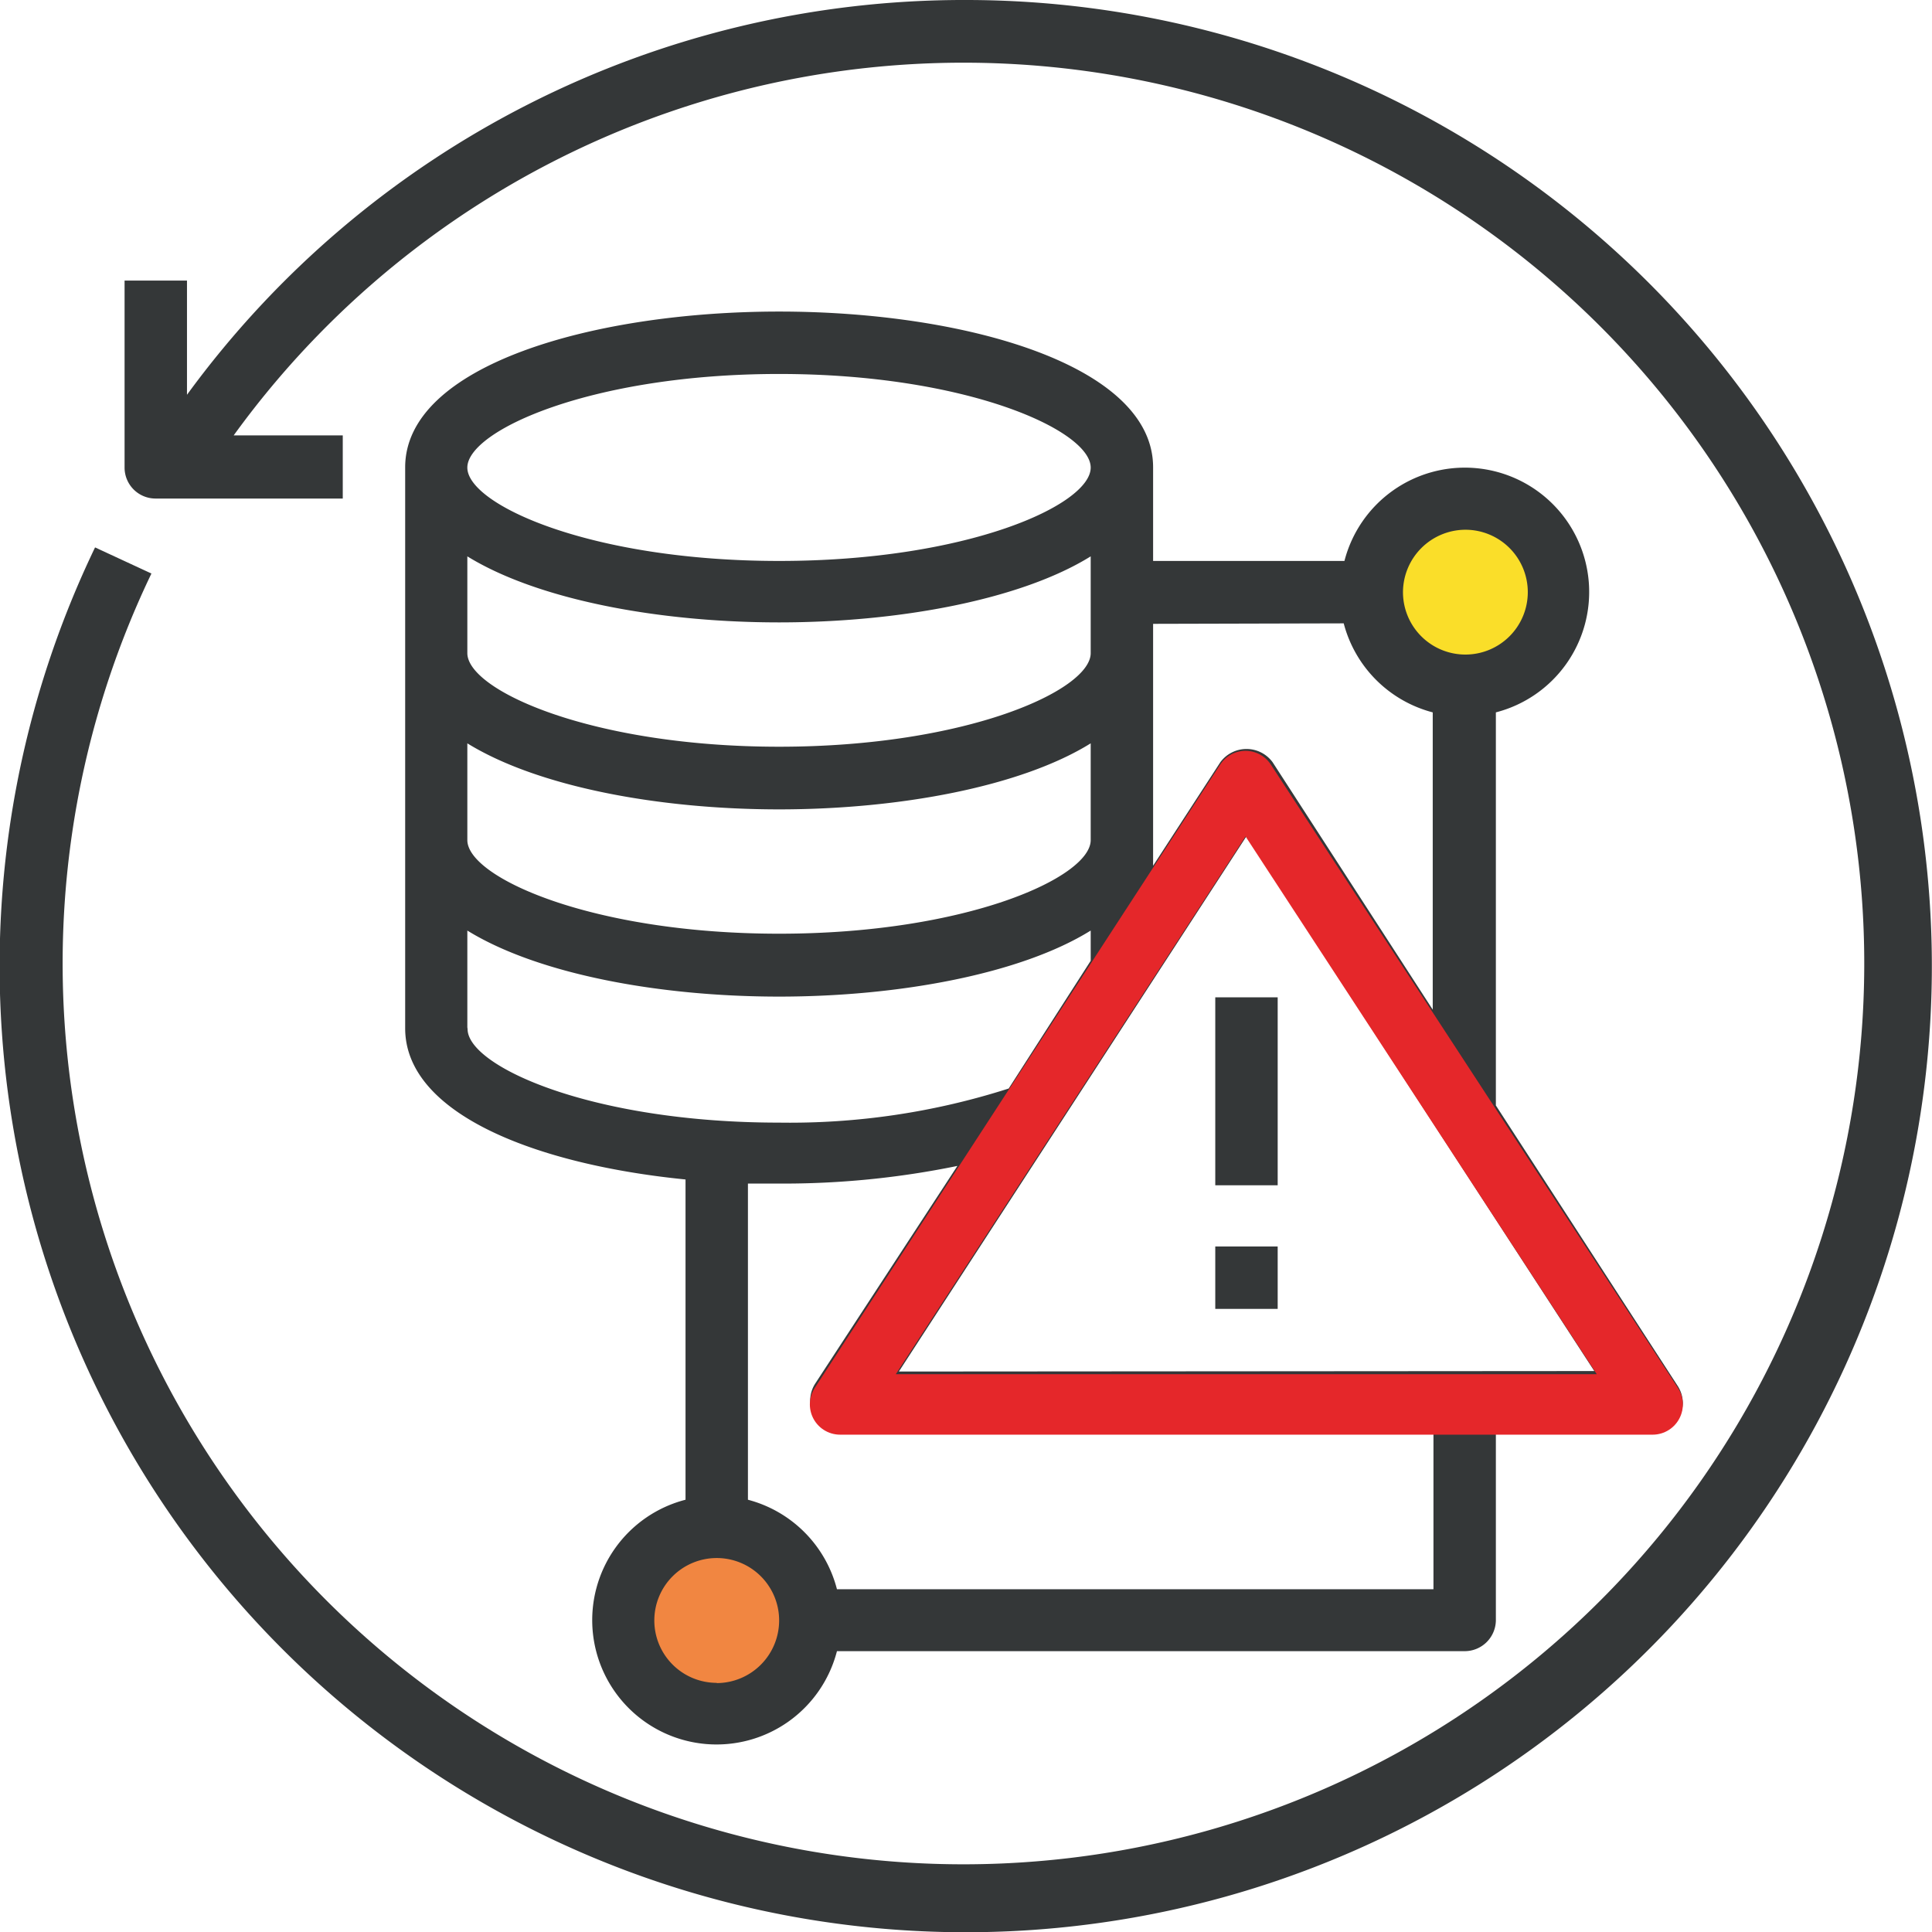
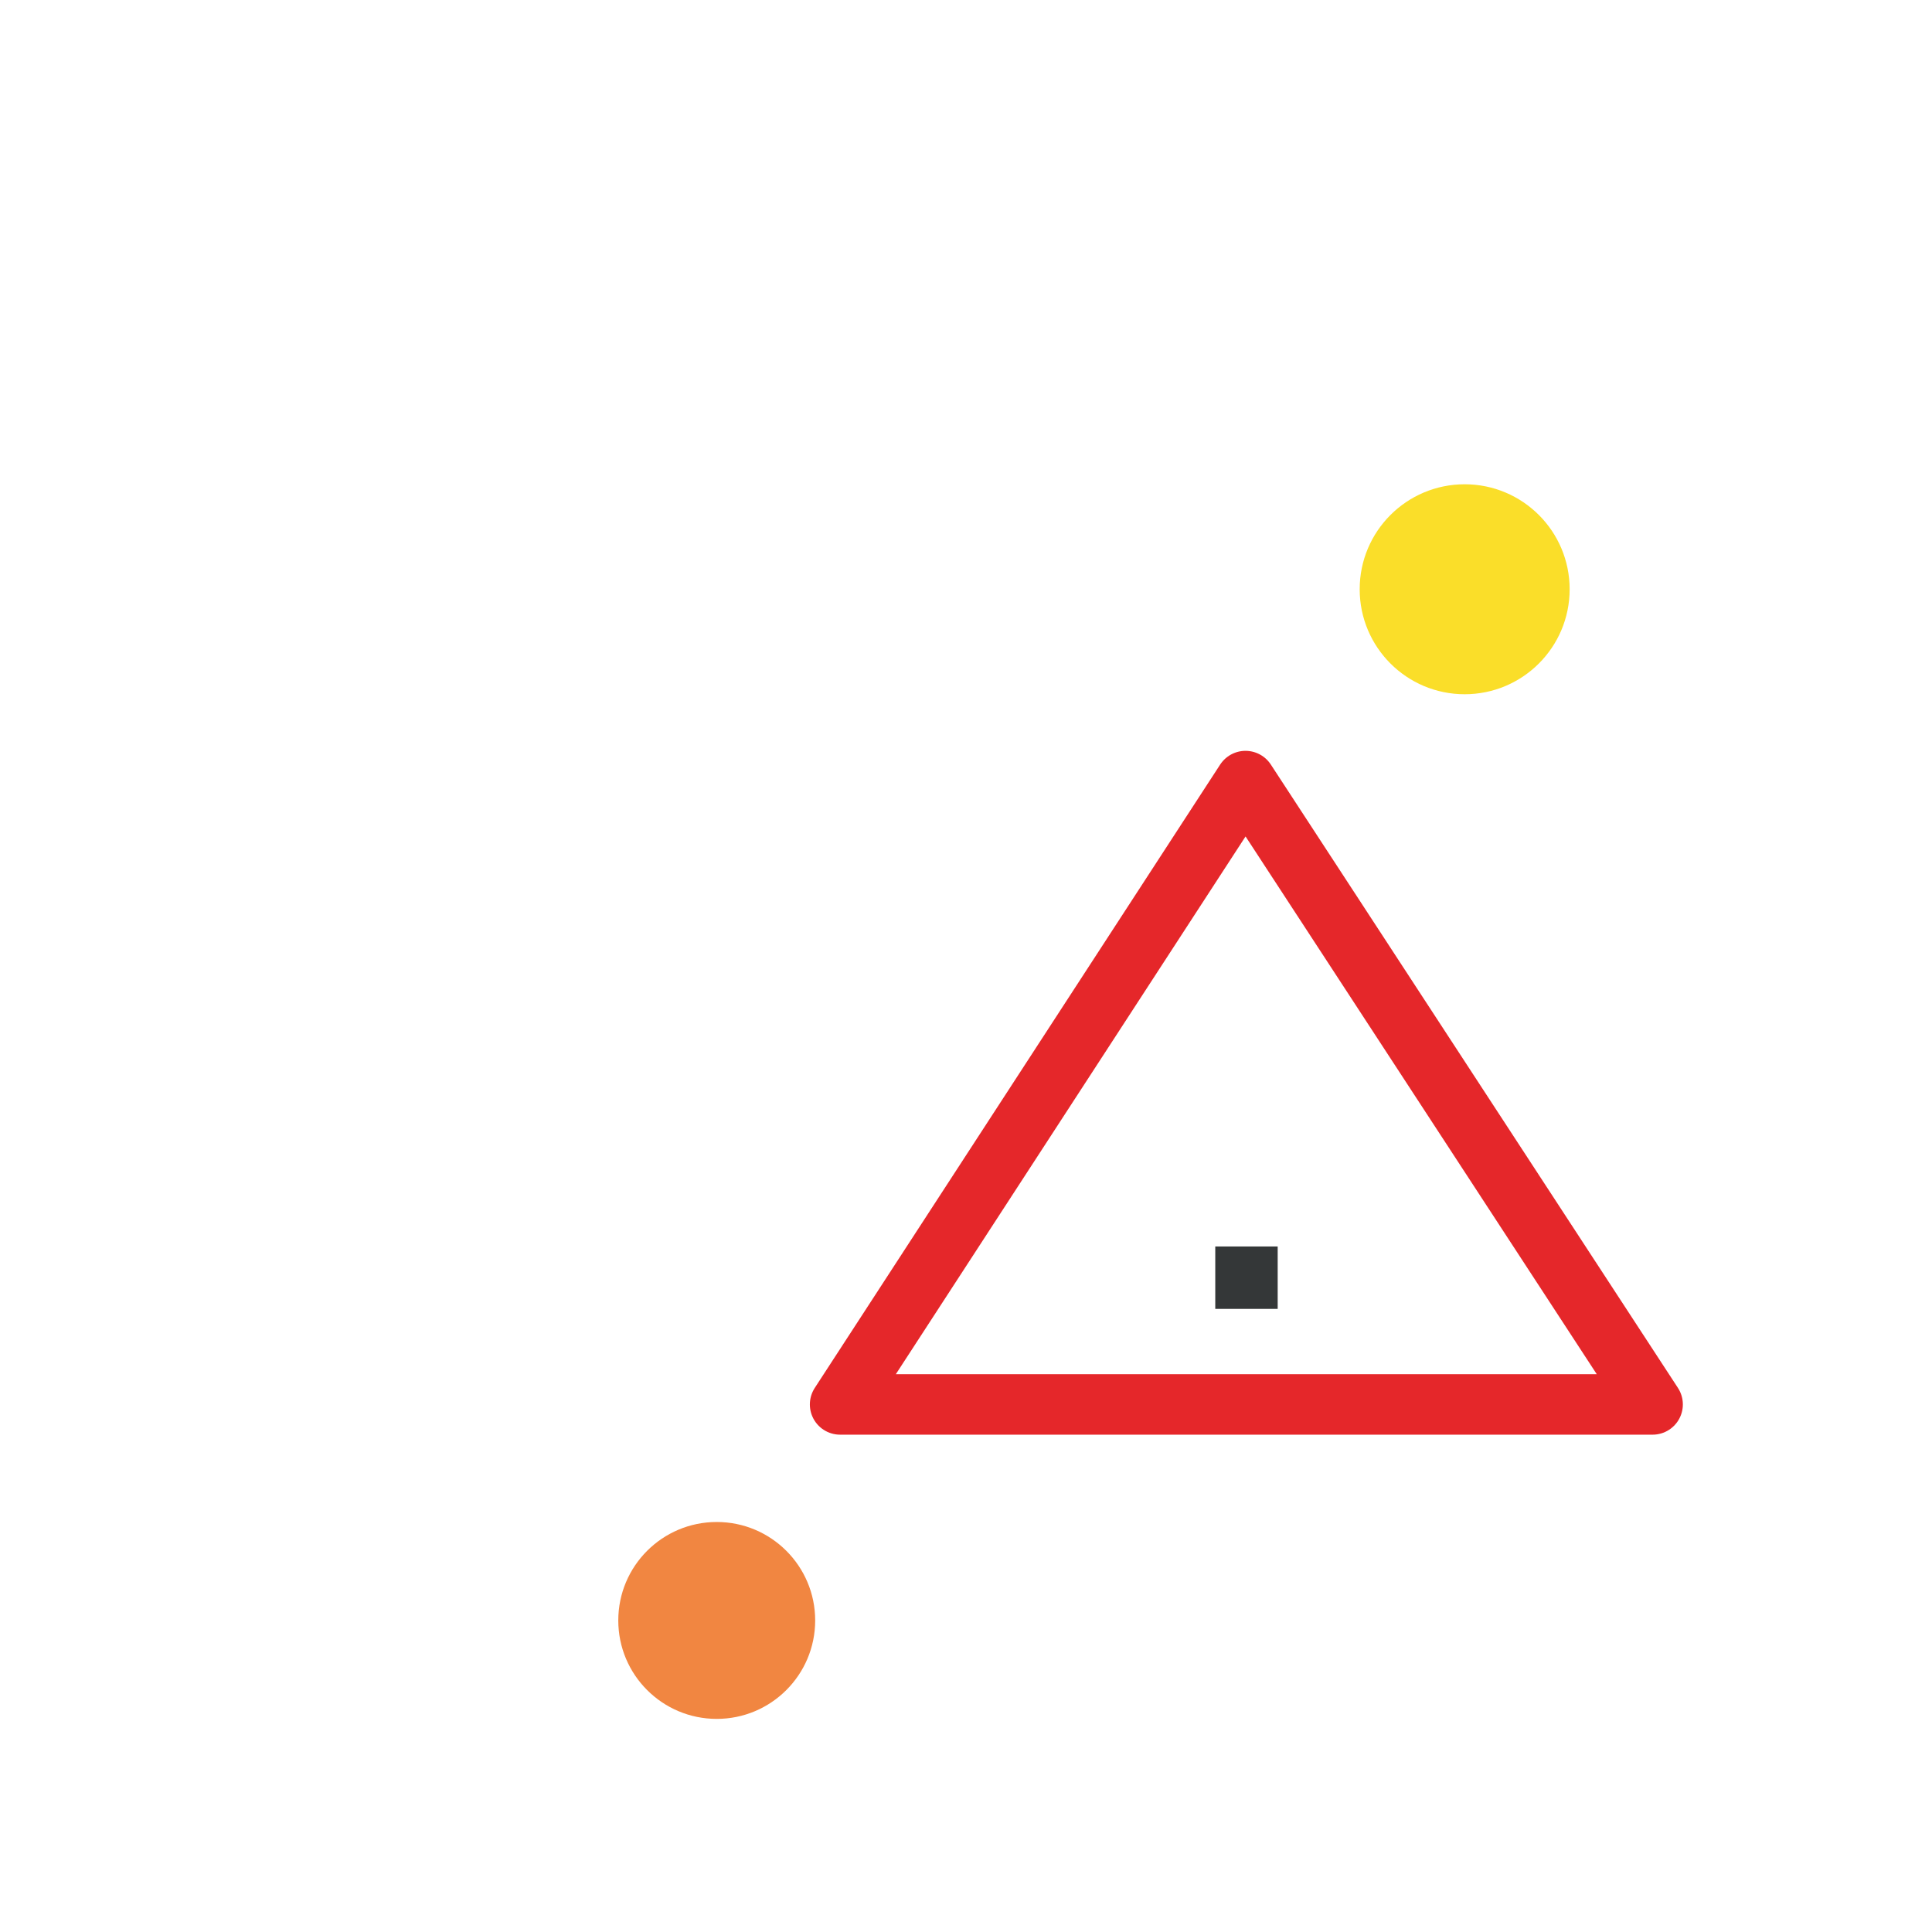
<svg xmlns="http://www.w3.org/2000/svg" viewBox="0 0 79.87 79.87">
  <defs>
    <style>.cls-1{fill:#f18641;}.cls-2{fill:#fade29;}.cls-3{fill:#343738;}.cls-4{fill:none;stroke:#e5272a;stroke-linejoin:round;stroke-width:2.5px;}</style>
  </defs>
  <title>Breaches</title>
  <g id="Layer_2" data-name="Layer 2">
    <g id="Layer_1-2" data-name="Layer 1">
      <circle class="cls-1" cx="29.63" cy="66.99" r="4.07" />
      <g id="Ellipse_23" data-name="Ellipse 23">
        <circle class="cls-2" cx="60.55" cy="24.36" r="4.34" />
      </g>
      <g id="loss">
-         <path id="Path_480" data-name="Path 480" class="cls-3" d="M32.21,12.88c-7.68,0-15.46,2.22-15.46,6.44V42.51c0,3.52,5.37,5.63,11.59,6.25V62a5.14,5.14,0,1,0,6.26,6.26H60.55A1.29,1.29,0,0,0,61.84,67V59.26h6.44A1.29,1.29,0,0,0,69.57,58a1.33,1.33,0,0,0-.21-.7L61.84,45.7V29.45a5.14,5.14,0,1,0-6.26-6.26H47.67V19.32c0-4.23-7.78-6.44-15.46-6.44Zm0,2.58c7.74,0,12.88,2.33,12.88,3.87S40,23.19,32.21,23.19s-12.89-2.33-12.89-3.86S24.46,15.46,32.21,15.46ZM19.32,23c2.92,1.8,7.92,2.73,12.89,2.73s10-.94,12.88-2.73v4c0,1.54-5.14,3.87-12.88,3.87s-12.89-2.33-12.89-3.87Zm0,7.73c2.92,1.8,7.92,2.73,12.89,2.73s10-.94,12.88-2.73v4c0,1.54-5.14,3.87-12.88,3.87s-12.89-2.33-12.89-3.87Zm0,11.74v-4c2.92,1.8,7.92,2.73,12.89,2.73s10-.94,12.88-2.73v1.25L41.7,45a29.67,29.67,0,0,1-9.49,1.41c-7.75,0-12.88-2.33-12.88-3.87ZM29.63,69.57A2.58,2.58,0,1,1,32.21,67h0a2.59,2.59,0,0,1-2.58,2.58ZM59.26,65.7H34.6A5.15,5.15,0,0,0,30.92,62V48.93q.64,0,1.29,0a35.84,35.84,0,0,0,7.37-.73l-5.88,9a1.29,1.29,0,0,0,.38,1.78,1.25,1.25,0,0,0,.7.21H59.26Zm-22.1-9L51.53,34.57,65.91,56.68ZM60.55,21.9A2.58,2.58,0,1,1,58,24.48h0A2.59,2.59,0,0,1,60.55,21.9Zm-5,3.87a5.15,5.15,0,0,0,3.68,3.68V41.74L52.61,31.51a1.34,1.34,0,0,0-2.16,0l-2.78,4.28v-10Z" />
        <path id="Path_481" data-name="Path 481" class="cls-3" d="M50.24,51.53h2.58v2.58H50.24Z" />
-         <path id="Path_482" data-name="Path 482" class="cls-3" d="M50.24,41.23h2.58V49H50.24Z" />
-         <path id="Path_483" data-name="Path 483" class="cls-3" d="M39.94,0A39.76,39.76,0,0,0,7.73,16.32V11.6H5.15v7.73a1.28,1.28,0,0,0,1.29,1.28h7.73V18H9.66a37.24,37.24,0,1,1-3.4,5.71L3.93,22.63A39.94,39.94,0,1,0,39.94,0Z" />
      </g>
      <path id="Path_662" data-name="Path 662" class="cls-4" d="M51.49,32.29,68.32,58.06H34.73Z" />
    </g>
  </g>
</svg>